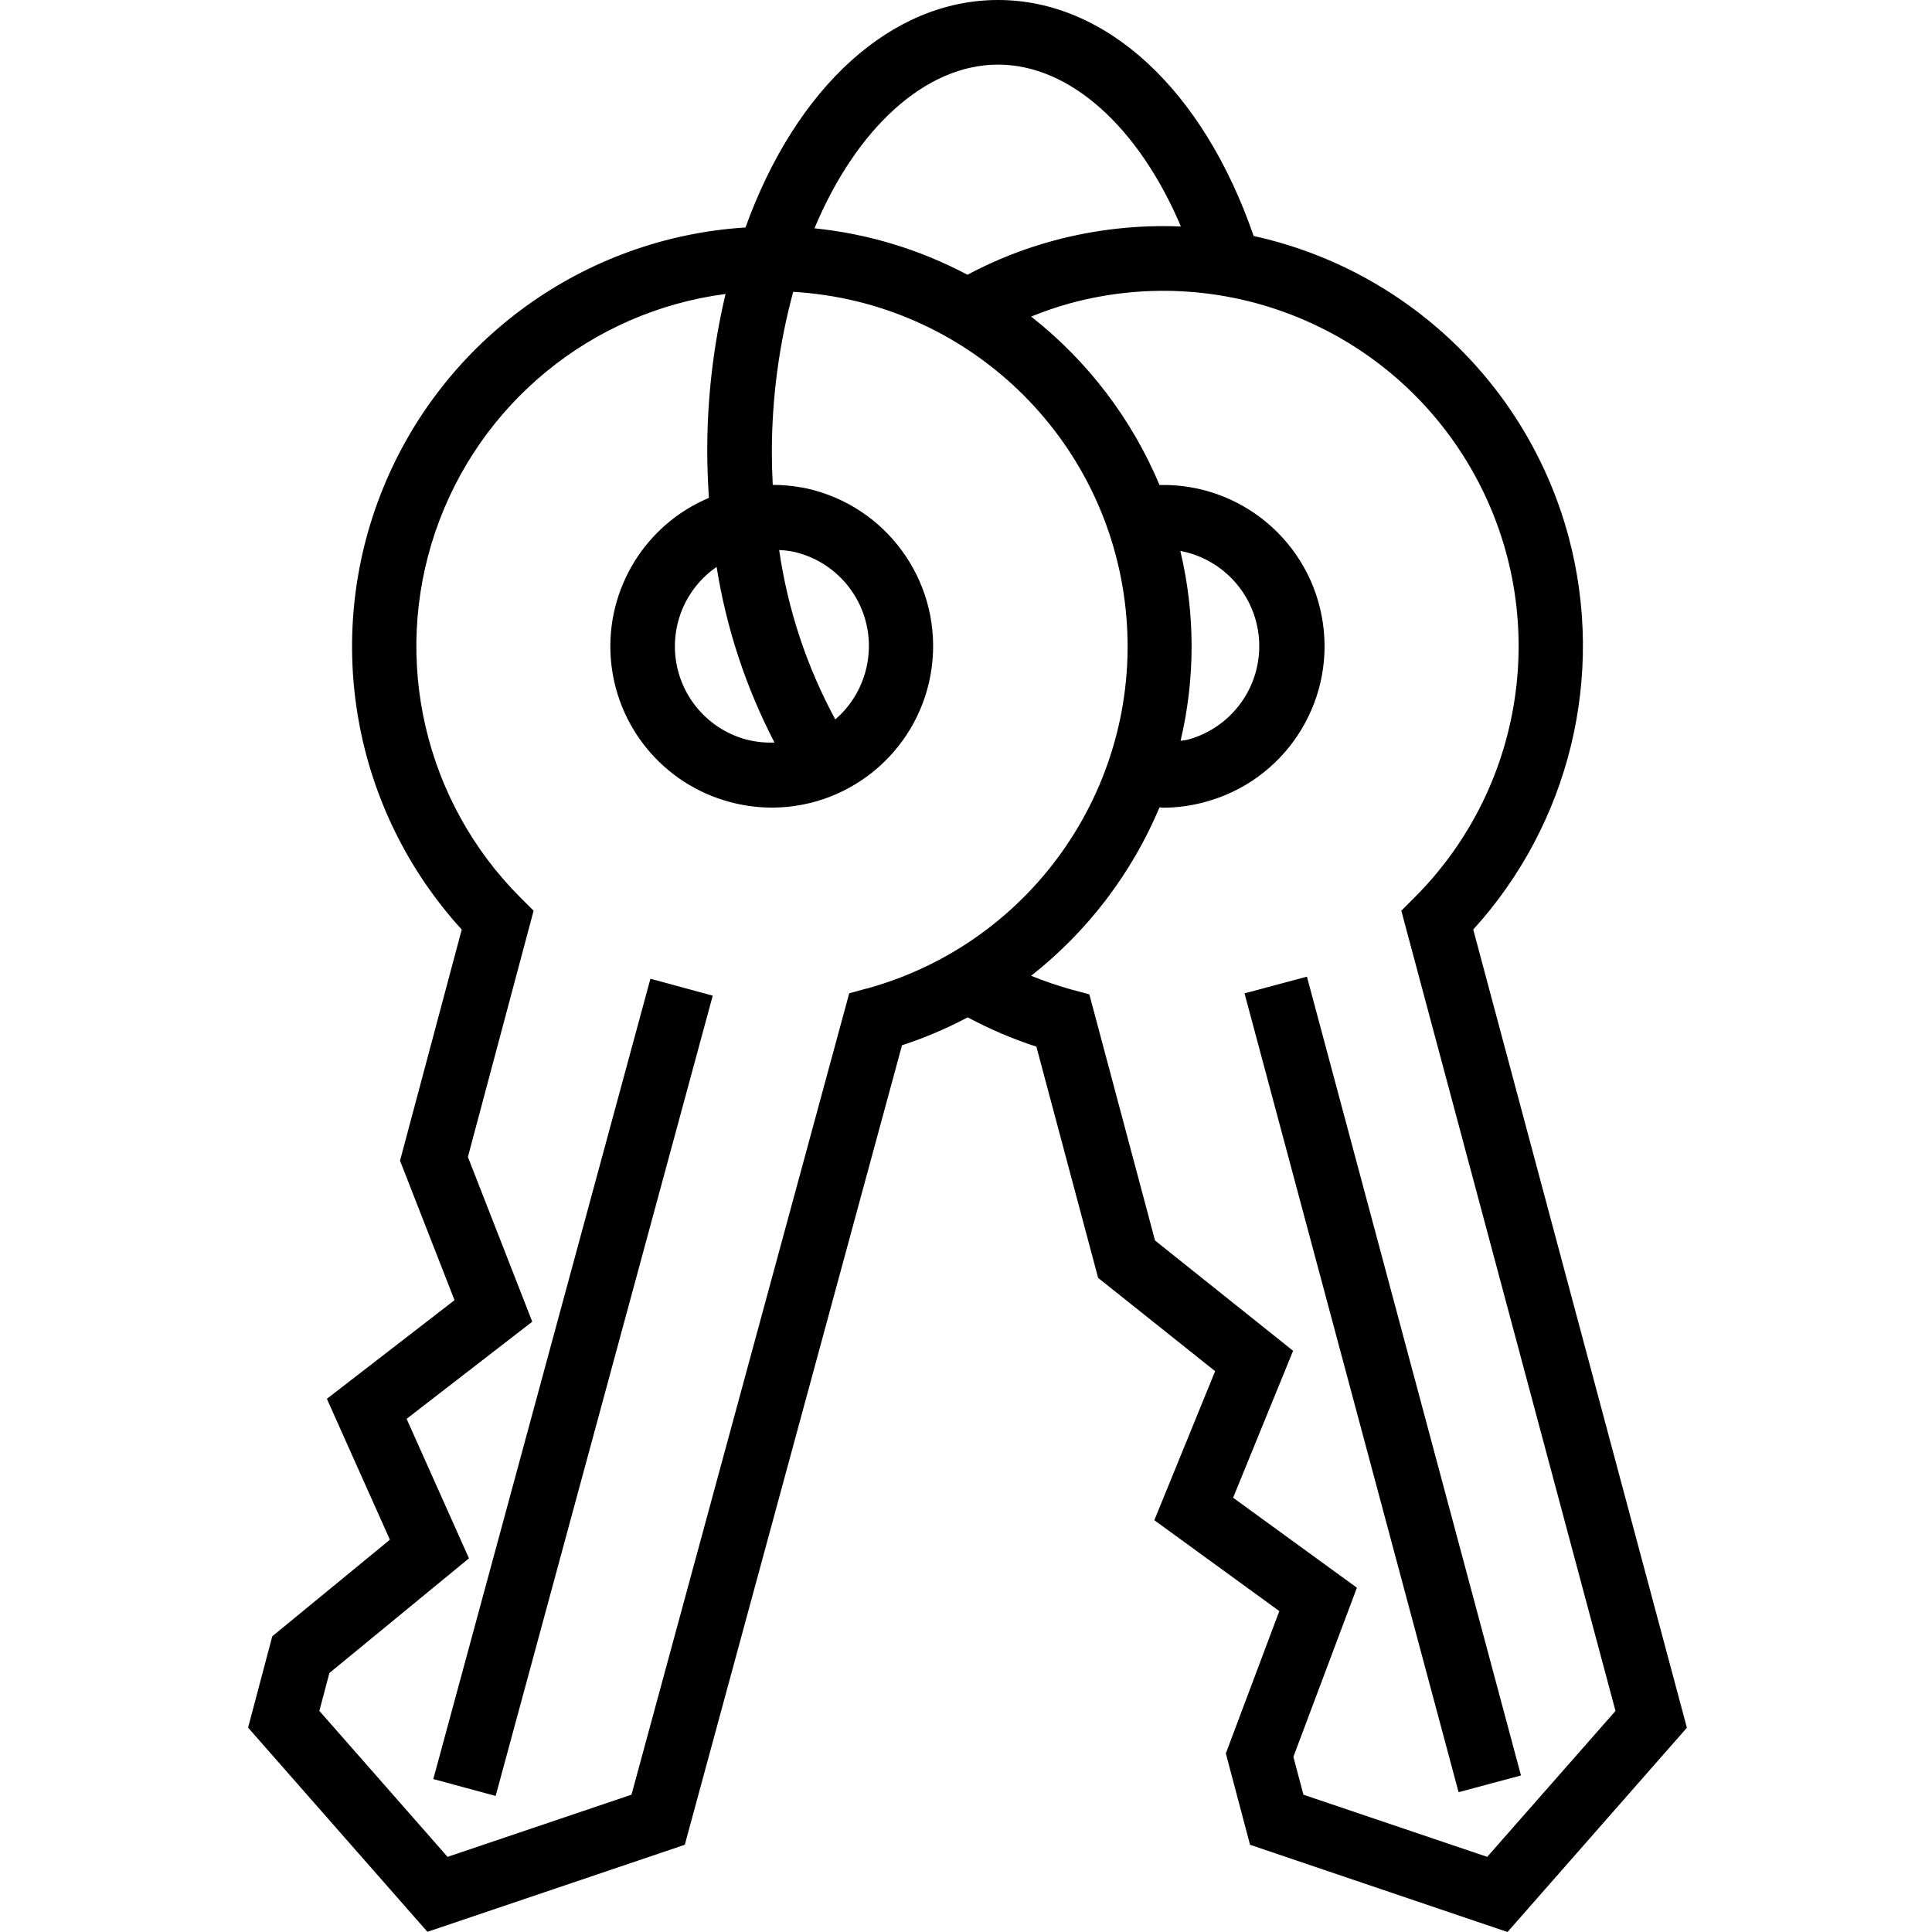
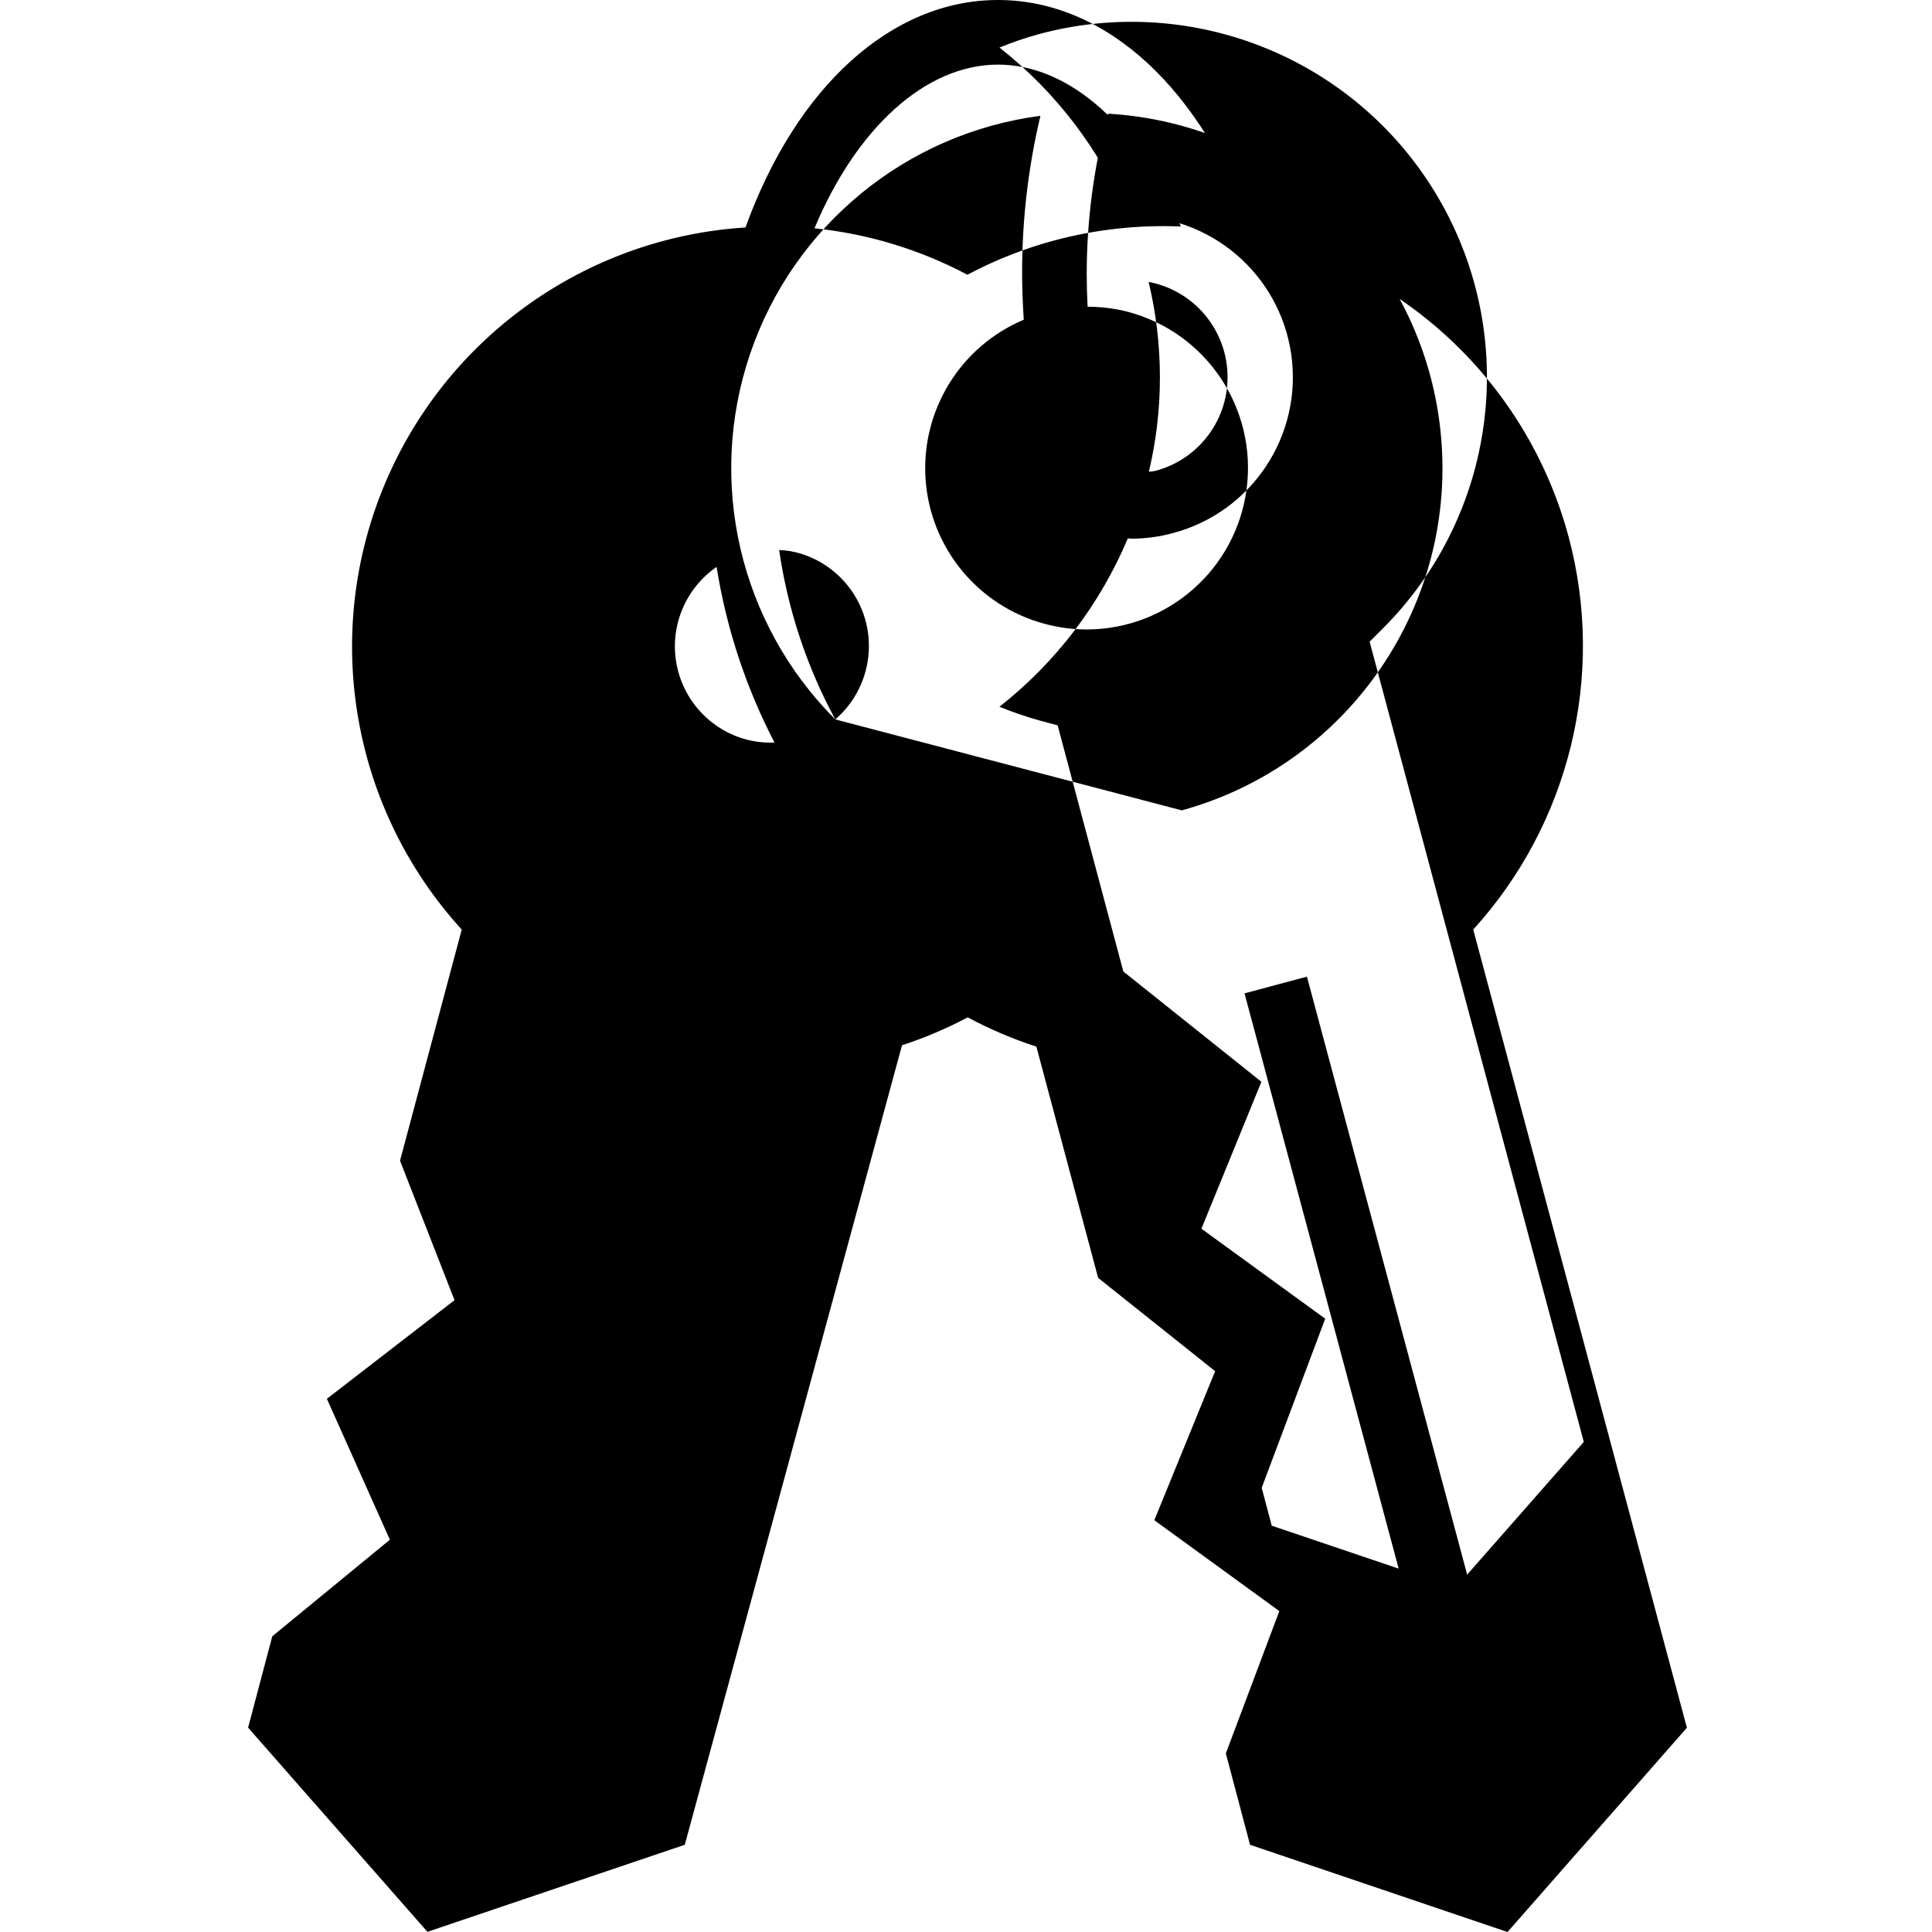
<svg xmlns="http://www.w3.org/2000/svg" height="478pt" viewBox="-61 0 478 478.44" width="478pt">
-   <path d="m46.086 440.562 53.762-198.184 15.434 4.188-53.762 198.184zm0 0" />
-   <path d="m303.613 230.191c23.871-26.258 32.777-62.844 23.648-97.137-10.027-37.496-40.121-66.273-78.027-74.613-12.469-36.152-36.414-58.441-63.309-58.441-26.336 0-49.945 21.465-62.531 56.328-39.922 2.527-74.859 27.73-89.852 64.82-14.988 37.094-7.375 79.492 19.582 109.051l-15.281 57.234 13.496 34.543-31.609 24.422 15.602 34.898-29.121 23.91-5.992 22.625 44.41 50.566 63.734-21.559 53.793-197.992c5.609-1.832 11.051-4.145 16.266-6.91 5.441 2.914 11.133 5.344 17.008 7.254l15.293 57.266 28.977 23.102-15.062 36.906 30.953 22.504-13.242 35.246 5.992 22.625 63.762 21.602 44.422-50.586zm-117.688-214.191c17.766 0 34.797 15.383 45.301 40.09-10.562-.445-21.129.719-31.344 3.453-7.477 2.004-14.699 4.852-21.527 8.496-11.766-6.242-24.629-10.148-37.879-11.504 10.43-24.926 27.598-40.535 45.449-40.535zm-69.684 124.391c2.414 15.172 7.254 29.859 14.336 43.488-2.32.094-4.648-.148-6.902-.719-9.016-2.395-15.812-9.816-17.41-19.004-1.598-9.191 2.301-18.469 9.977-23.766zm29.387 37.762c-7.07-13.051-11.773-27.254-13.898-41.945.934.035 1.863.129 2.785.281l1.656.352c6.156 1.633 11.402 5.652 14.586 11.168 3.184 5.516 4.035 12.07 2.367 18.215-1.242 4.641-3.852 8.801-7.496 11.93zm7.848 66.617-4.391 1.207-53.922 198.457-45.551 15.398-31.746-36.152 2.488-9.375 34.559-28.402-15.438-34.543 31.113-24.055-15.938-40.801 16.273-60.977-3.266-3.254c-23.695-23.703-31.871-58.805-21.086-90.535 10.785-31.734 38.656-54.586 71.887-58.938-3.047 12.844-4.57 26-4.535 39.199 0 3.574.168 7.359.406 11.297-15.711 6.621-25.477 22.492-24.309 39.5 1.168 17.008 13.016 31.395 29.484 35.805 3.434.93 6.977 1.398 10.535 1.398 20.02-.09 36.887-14.965 39.484-34.812 2.594-19.848-9.883-38.562-29.203-43.797l-.855-.215c-.746-.199-1.5-.355-2.266-.473-2.328-.414-4.688-.625-7.055-.625-.145-2.789-.223-5.484-.223-8.078.004-13.418 1.781-26.777 5.285-39.727 42.957 2.5 77.793 35.723 82.324 78.516 4.531 42.789-22.578 82.57-64.059 94.012zm153.598 215.062-45.512-15.391-2.488-9.379 15.73-41.879-30.656-22.289 14.855-36.383-34.191-27.312-16.266-60.953-4.453-1.199c-3.383-.945-6.711-2.082-9.961-3.406 13.965-10.98 24.906-25.332 31.793-41.703.285 0 .566.078.855.078 3.512 0 7.012-.473 10.398-1.406 19.535-5.227 32.078-24.23 29.211-44.25-2.871-20.016-20.25-34.727-40.465-34.254-6.879-16.379-17.816-30.734-31.785-41.707 3.211-1.316 6.504-2.438 9.855-3.352 38.48-10.348 79.113 6.449 99.051 40.949 19.938 34.504 14.203 78.098-13.98 106.27l-3.262 3.262 53.039 198.168zm-76-323.398c10.992 2.074 19.09 11.465 19.531 22.637.441 11.176-6.898 21.172-17.691 24.105-.566.168-1.191.16-1.781.281 3.668-15.465 3.648-31.57-.059-47.023zm0 0" />
+   <path d="m303.613 230.191c23.871-26.258 32.777-62.844 23.648-97.137-10.027-37.496-40.121-66.273-78.027-74.613-12.469-36.152-36.414-58.441-63.309-58.441-26.336 0-49.945 21.465-62.531 56.328-39.922 2.527-74.859 27.73-89.852 64.82-14.988 37.094-7.375 79.492 19.582 109.051l-15.281 57.234 13.496 34.543-31.609 24.422 15.602 34.898-29.121 23.91-5.992 22.625 44.41 50.566 63.734-21.559 53.793-197.992c5.609-1.832 11.051-4.145 16.266-6.91 5.441 2.914 11.133 5.344 17.008 7.254l15.293 57.266 28.977 23.102-15.062 36.906 30.953 22.504-13.242 35.246 5.992 22.625 63.762 21.602 44.422-50.586zm-117.688-214.191c17.766 0 34.797 15.383 45.301 40.09-10.562-.445-21.129.719-31.344 3.453-7.477 2.004-14.699 4.852-21.527 8.496-11.766-6.242-24.629-10.148-37.879-11.504 10.43-24.926 27.598-40.535 45.449-40.535zm-69.684 124.391c2.414 15.172 7.254 29.859 14.336 43.488-2.32.094-4.648-.148-6.902-.719-9.016-2.395-15.812-9.816-17.41-19.004-1.598-9.191 2.301-18.469 9.977-23.766zm29.387 37.762c-7.07-13.051-11.773-27.254-13.898-41.945.934.035 1.863.129 2.785.281l1.656.352c6.156 1.633 11.402 5.652 14.586 11.168 3.184 5.516 4.035 12.07 2.367 18.215-1.242 4.641-3.852 8.801-7.496 11.93zc-23.695-23.703-31.871-58.805-21.086-90.535 10.785-31.734 38.656-54.586 71.887-58.938-3.047 12.844-4.57 26-4.535 39.199 0 3.574.168 7.359.406 11.297-15.711 6.621-25.477 22.492-24.309 39.5 1.168 17.008 13.016 31.395 29.484 35.805 3.434.93 6.977 1.398 10.535 1.398 20.02-.09 36.887-14.965 39.484-34.812 2.594-19.848-9.883-38.562-29.203-43.797l-.855-.215c-.746-.199-1.5-.355-2.266-.473-2.328-.414-4.688-.625-7.055-.625-.145-2.789-.223-5.484-.223-8.078.004-13.418 1.781-26.777 5.285-39.727 42.957 2.5 77.793 35.723 82.324 78.516 4.531 42.789-22.578 82.57-64.059 94.012zm153.598 215.062-45.512-15.391-2.488-9.379 15.73-41.879-30.656-22.289 14.855-36.383-34.191-27.312-16.266-60.953-4.453-1.199c-3.383-.945-6.711-2.082-9.961-3.406 13.965-10.98 24.906-25.332 31.793-41.703.285 0 .566.078.855.078 3.512 0 7.012-.473 10.398-1.406 19.535-5.227 32.078-24.23 29.211-44.25-2.871-20.016-20.25-34.727-40.465-34.254-6.879-16.379-17.816-30.734-31.785-41.707 3.211-1.316 6.504-2.438 9.855-3.352 38.48-10.348 79.113 6.449 99.051 40.949 19.938 34.504 14.203 78.098-13.98 106.27l-3.262 3.262 53.039 198.168zm-76-323.398c10.992 2.074 19.09 11.465 19.531 22.637.441 11.176-6.898 21.172-17.691 24.105-.566.168-1.191.16-1.781.281 3.668-15.465 3.648-31.57-.059-47.023zm0 0" />
  <path d="m246.973 245.996 15.453-4.141 53.008 197.82-15.453 4.141zm0 0" />
</svg>